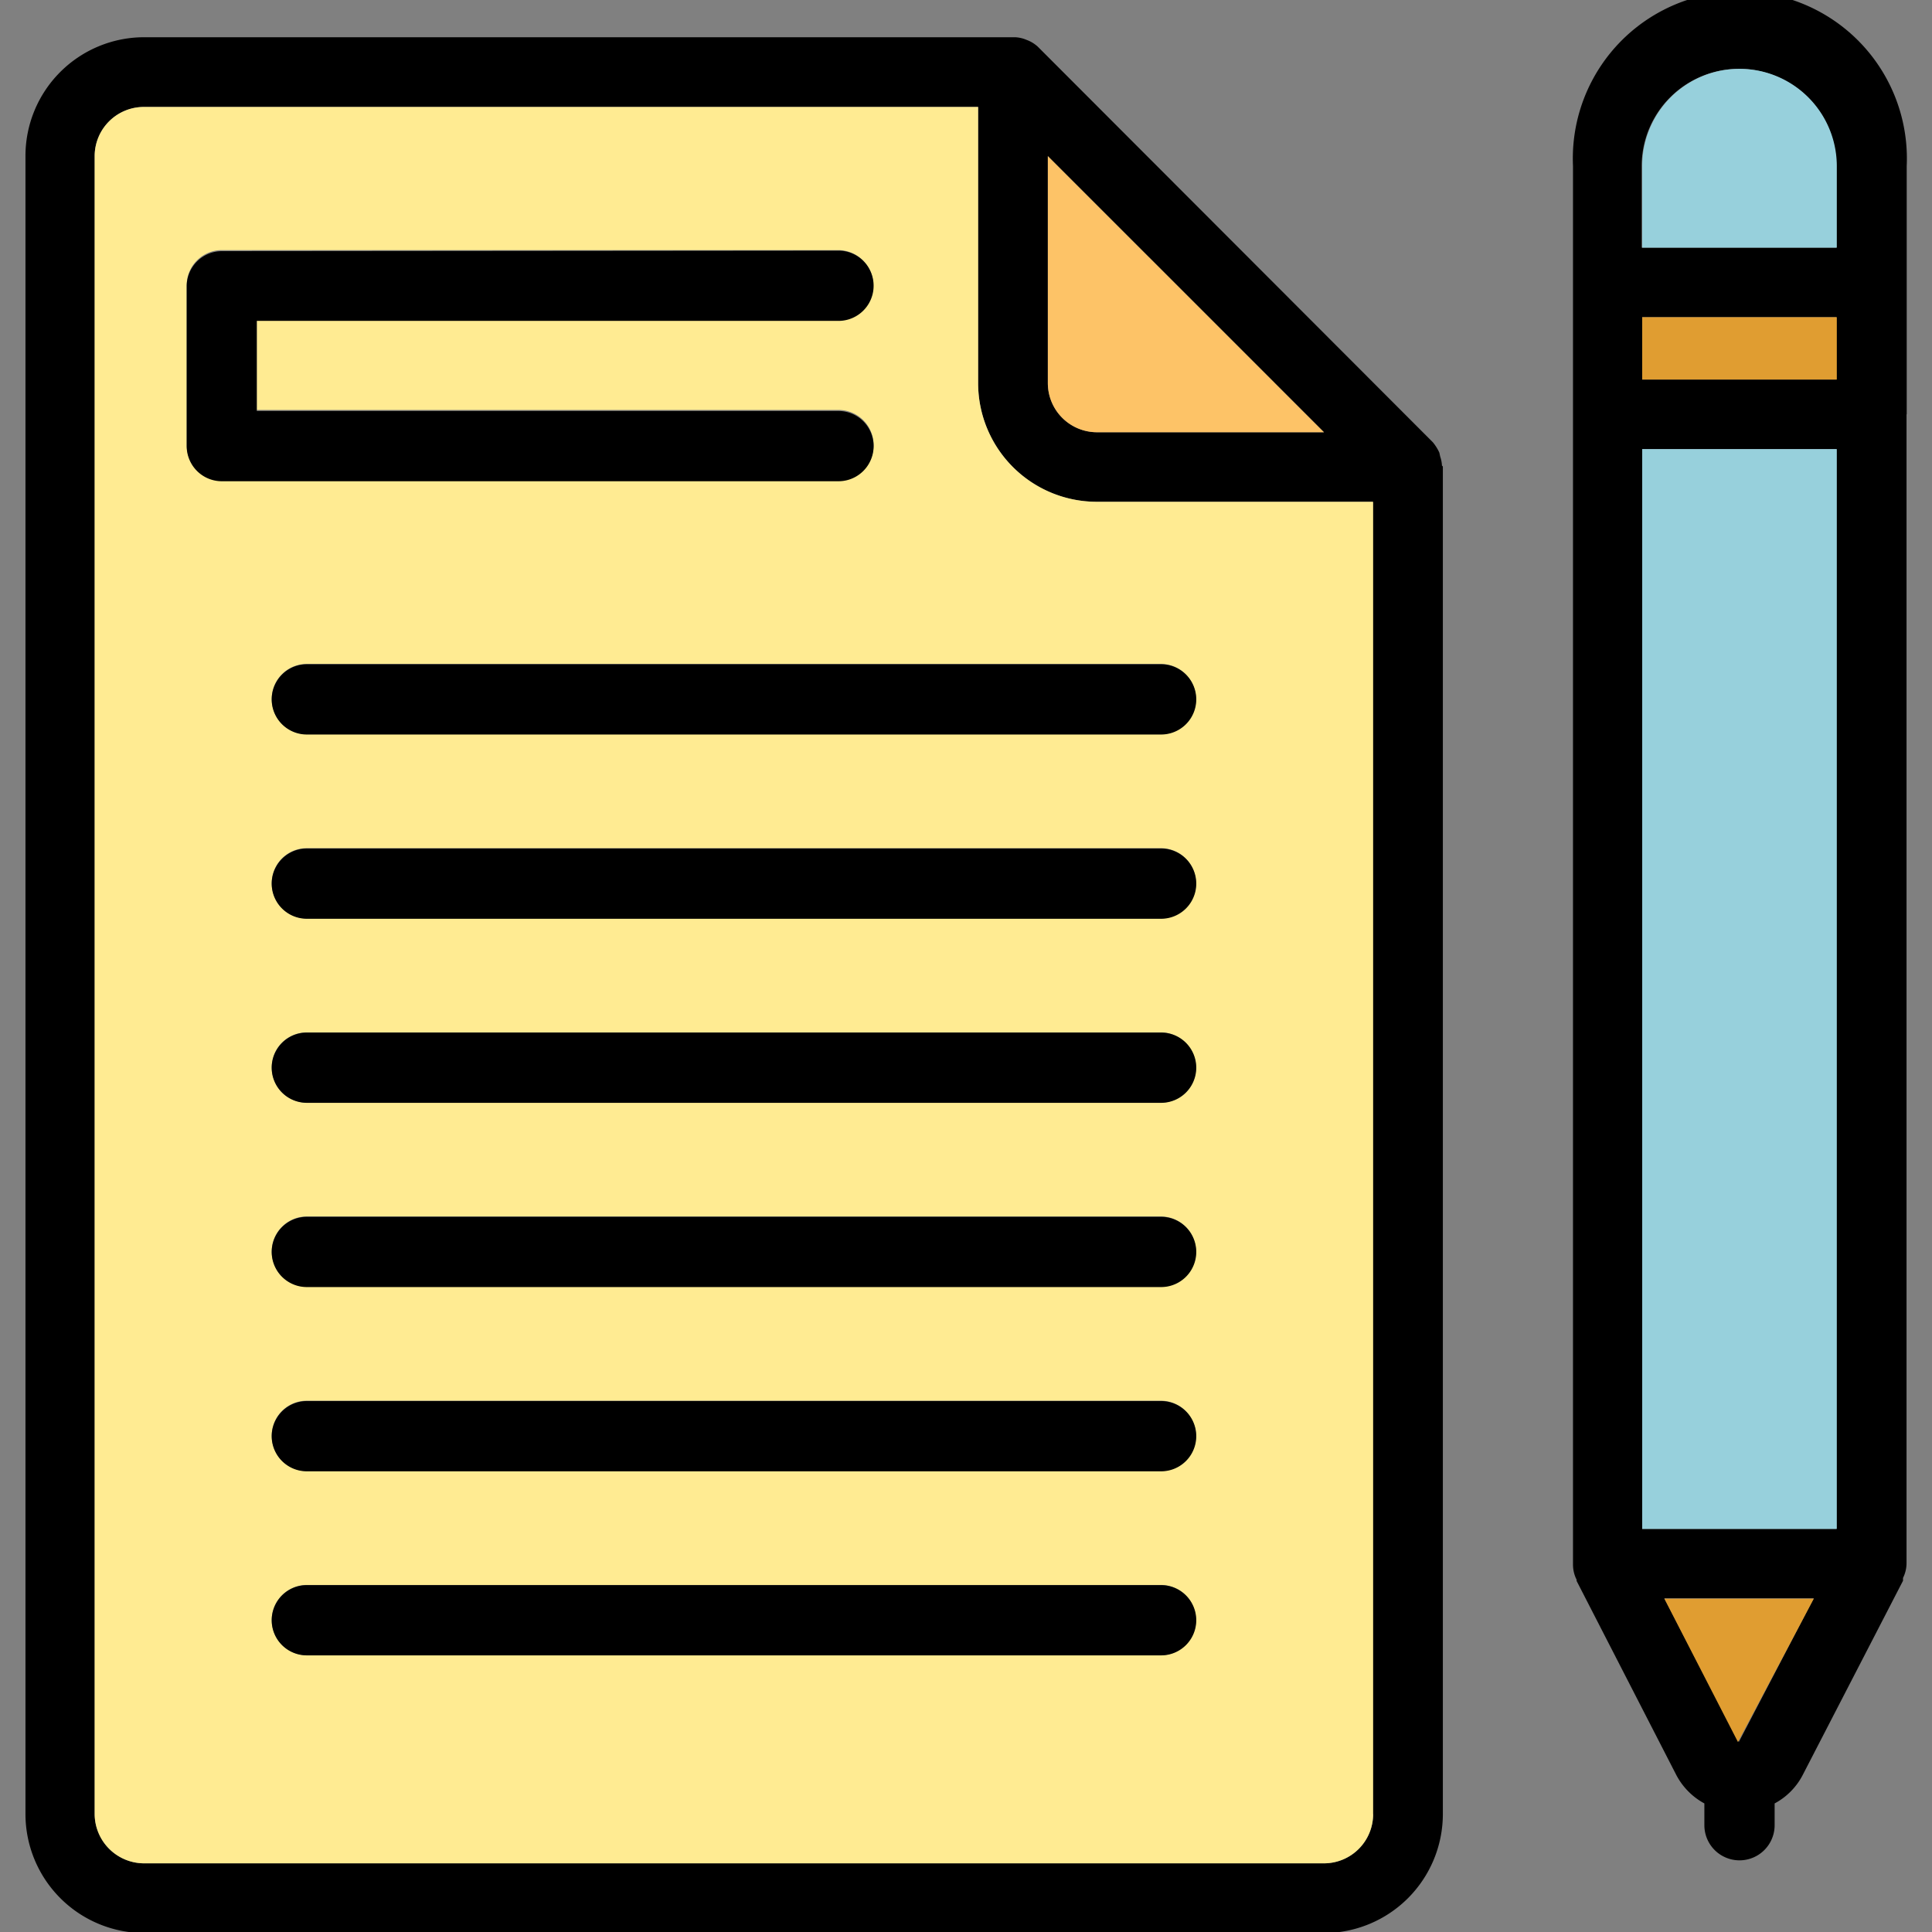
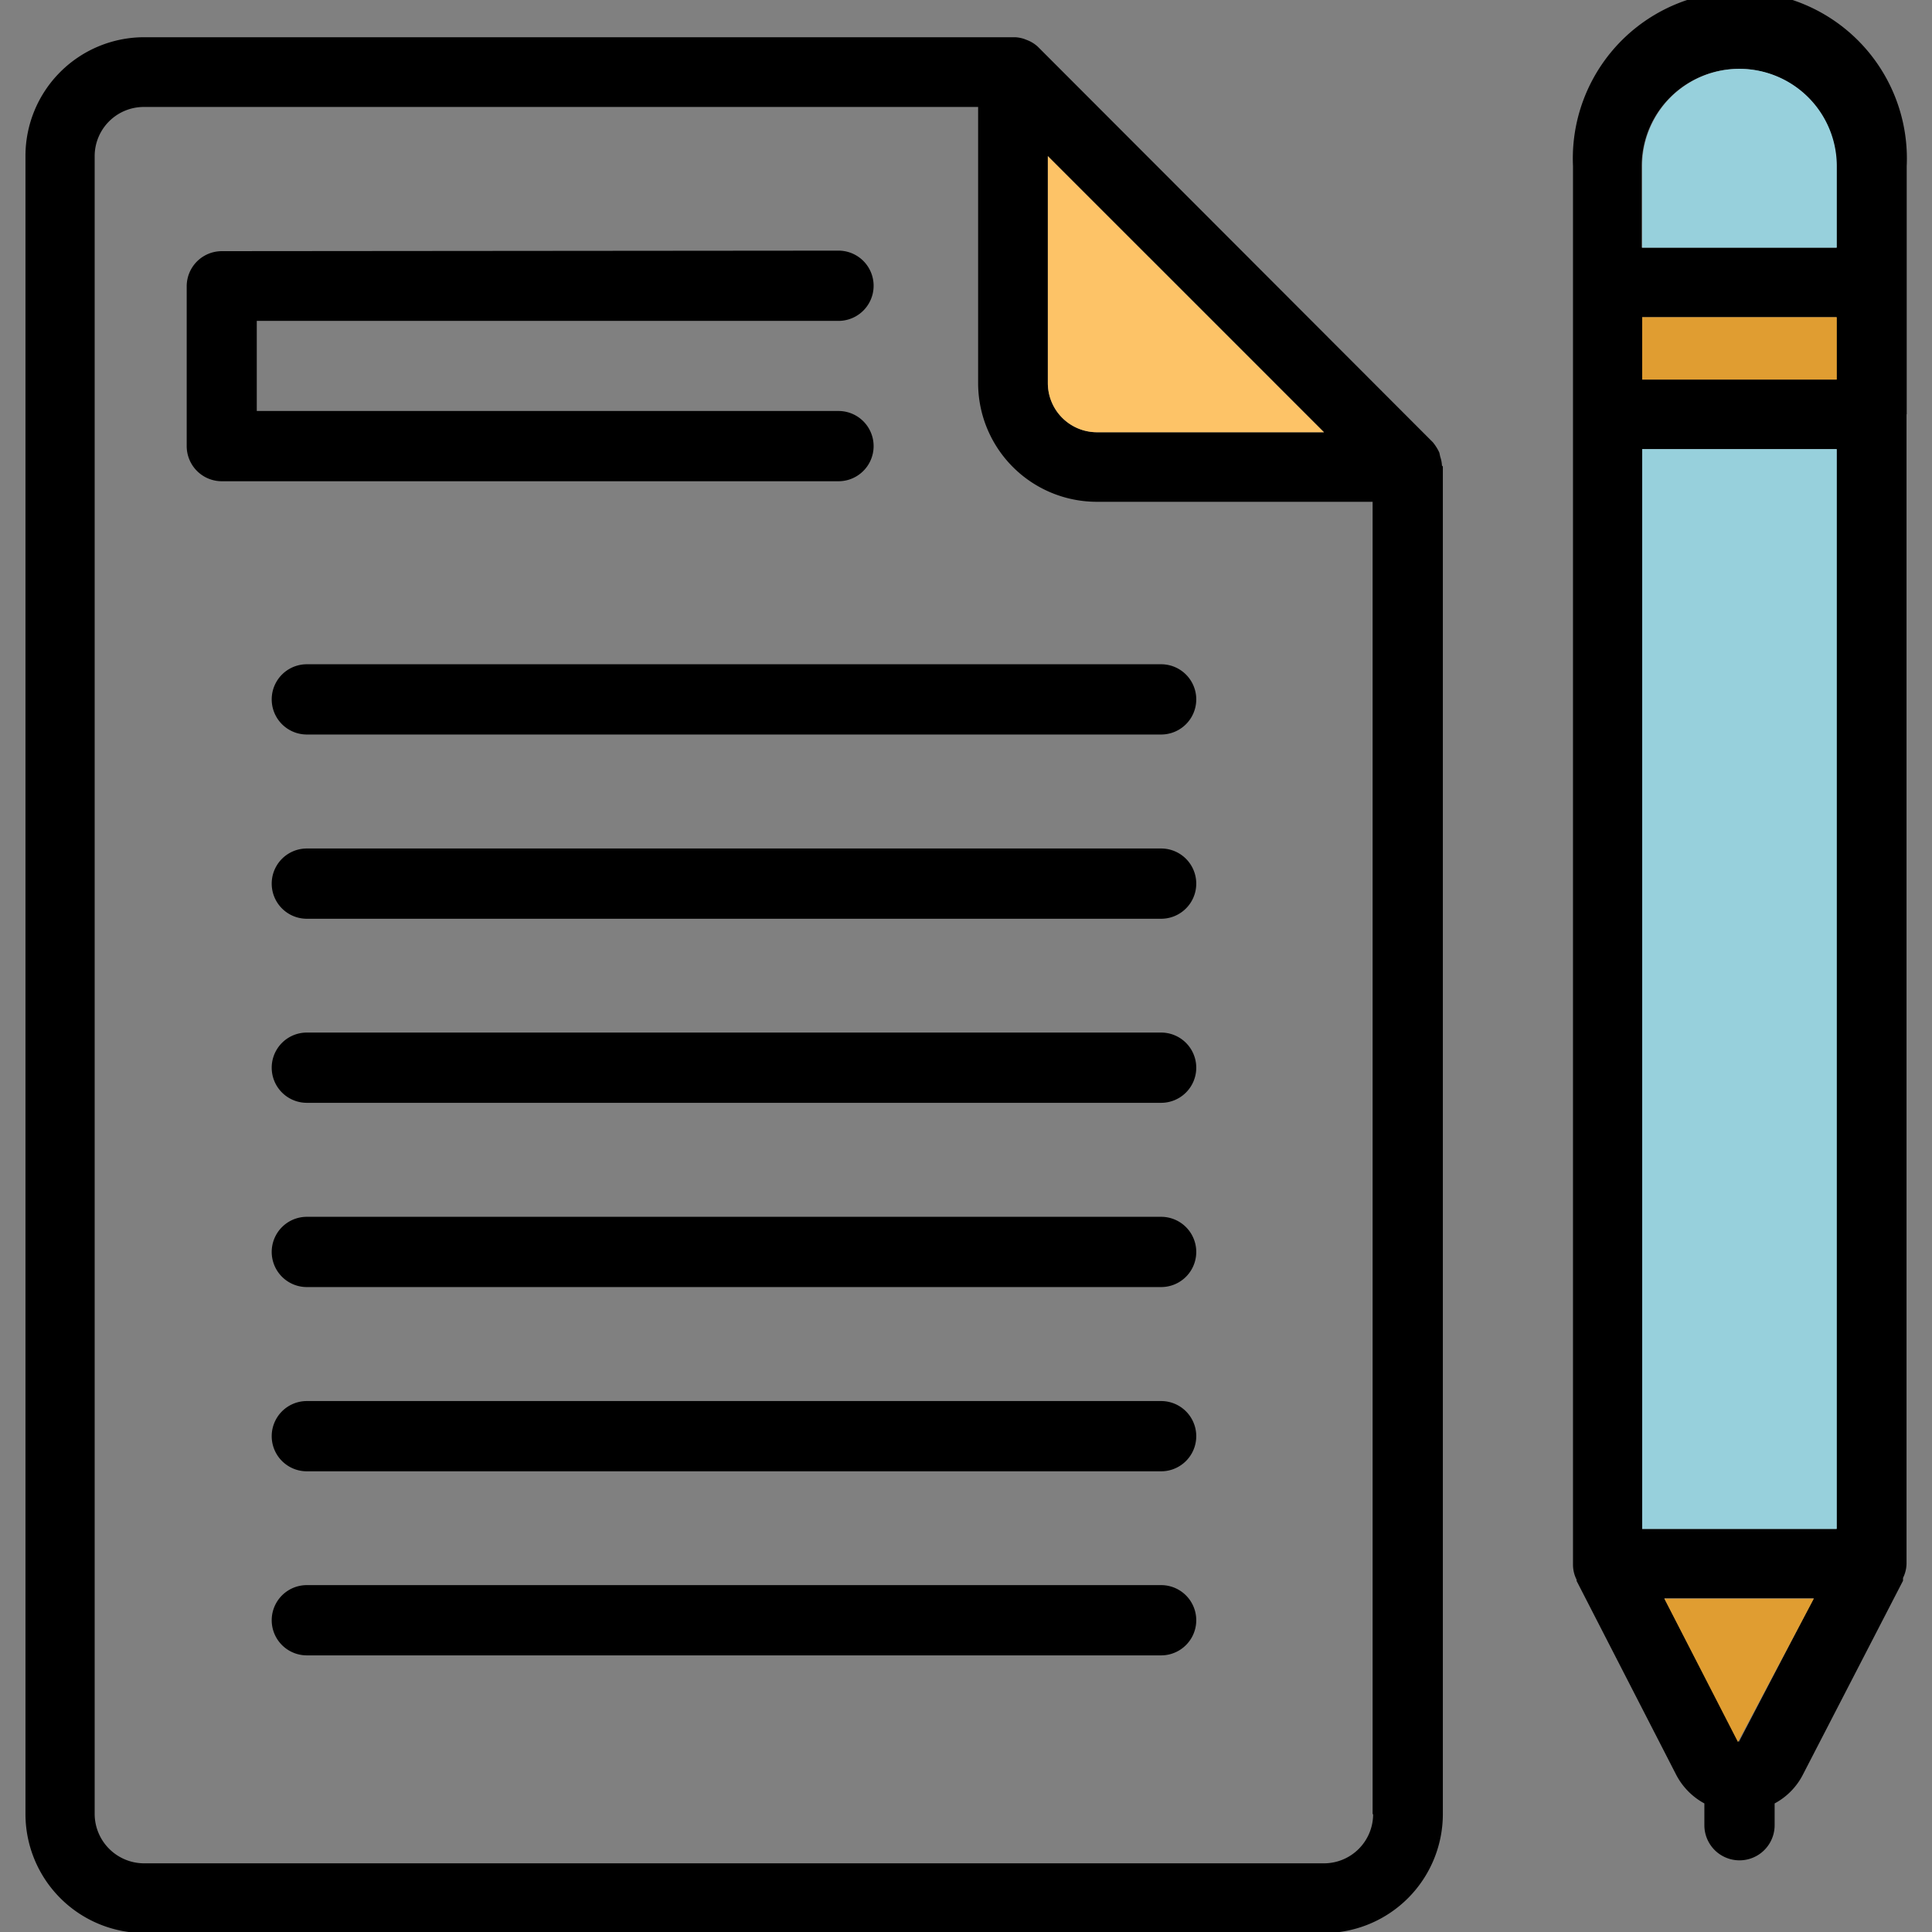
<svg xmlns="http://www.w3.org/2000/svg" id="Layer_1" data-name="Layer 1" viewBox="0 0 110 110">
  <rect x="0" y="0" width="110" height="110" fill="#808080" stroke="none" />
  <defs>
    <style>.cls-1{fill:#97d0dc;}.cls-2{fill:#e09d31;}.cls-3{fill:#ffeb92;}.cls-4{fill:#fdc367;}</style>
  </defs>
  <path d="M108.55,23.59V89a1.89,1.89,0,0,1-.2.84V90l-5.68,11a3.84,3.84,0,0,1-1.63,1.68v1.24a2,2,0,1,1-4,0v-1.24A3.9,3.9,0,0,1,95.41,101L89.76,90a.08.08,0,0,0,0-.07,1.89,1.89,0,0,1-.2-.84V9.46a9.51,9.51,0,1,1,19,0V23.59Zm-4,63.46V25.57H93.5V87.05Zm0-65.44V18.06H93.5v3.55Zm0-7.51V9.46a5.54,5.54,0,1,0-11.08,0V14.1ZM99,99.18,103.27,91H94.76Z" />
  <rect class="cls-1" x="93.5" y="25.57" width="11.08" height="61.48" />
  <rect class="cls-2" x="93.5" y="18.06" width="11.08" height="3.55" />
  <path class="cls-1" d="M104.58,9.46V14.1H93.5V9.46a5.54,5.54,0,1,1,11.08,0Z" />
  <polygon class="cls-2" points="103.27 91.02 98.95 99.18 94.76 91.02 103.27 91.02" />
  <path d="M82.15,26.59v76.7a6.78,6.78,0,0,1-6.77,6.77H8.2a6.78,6.78,0,0,1-6.75-6.77V8.89A6.76,6.76,0,0,1,8.2,2.12H57.68s.07,0,.12,0a1.91,1.91,0,0,1,.52.1l.18.07a1.9,1.9,0,0,1,.59.37L81.58,25.18a2.68,2.68,0,0,1,.37.59L82,26a1.84,1.84,0,0,1,.1.52C82.12,26.52,82.15,26.54,82.15,26.59Zm-4,76.7V28.57H62.46a6.76,6.76,0,0,1-6.77-6.76V6.09H8.2a2.8,2.8,0,0,0-2.81,2.8v94.4a2.82,2.82,0,0,0,2.81,2.8H75.38A2.8,2.8,0,0,0,78.18,103.29ZM62.46,24.61H75.38L59.66,8.89V21.81A2.8,2.8,0,0,0,62.46,24.61Z" />
-   <path class="cls-3" d="M78.18,28.57v74.72a2.8,2.8,0,0,1-2.8,2.8H8.2a2.82,2.82,0,0,1-2.81-2.8V8.89A2.8,2.8,0,0,1,8.2,6.09H55.69V21.81a6.76,6.76,0,0,0,6.77,6.76ZM68.09,39.8a2,2,0,0,0-2-2H17.47a2,2,0,1,0,0,4H66.11A2,2,0,0,0,68.09,39.8Zm0,10.49a2,2,0,0,0-2-2H17.47a2,2,0,1,0,0,4H66.11A2,2,0,0,0,68.09,50.29Zm0,10.49a2,2,0,0,0-2-2H17.47a2,2,0,1,0,0,4H66.11A2,2,0,0,0,68.09,60.78Zm0,10.48a2,2,0,0,0-2-2H17.47a2,2,0,1,0,0,4H66.11A2,2,0,0,0,68.09,71.26Zm0,10.49a2,2,0,0,0-2-2H17.47a2,2,0,1,0,0,4H66.11A2,2,0,0,0,68.09,81.75Zm0,10.49a2,2,0,0,0-2-2H17.47a2,2,0,1,0,0,4H66.11A2,2,0,0,0,68.09,92.24Zm-18.37-76a2,2,0,0,0-2-2H12.63a2,2,0,0,0-2,2v9.1a2,2,0,0,0,2,2H47.74a2,2,0,0,0,0-4H14.62V18.24H47.74A2,2,0,0,0,49.72,16.25Z" />
  <path class="cls-4" d="M75.38,24.61H62.46a2.8,2.8,0,0,1-2.8-2.8V8.89Z" />
  <path d="M66.11,37.82a2,2,0,0,1,0,4H17.47a2,2,0,1,1,0-4Z" />
  <path d="M66.11,48.31a2,2,0,1,1,0,4H17.47a2,2,0,1,1,0-4Z" />
  <path d="M66.11,58.79a2,2,0,0,1,0,4H17.47a2,2,0,1,1,0-4Z" />
  <path d="M66.11,69.28a2,2,0,0,1,0,4H17.47a2,2,0,1,1,0-4Z" />
-   <path d="M66.11,79.77a2,2,0,0,1,0,4H17.47a2,2,0,1,1,0-4Z" />
+   <path d="M66.11,79.77a2,2,0,0,1,0,4H17.47a2,2,0,1,1,0-4" />
  <path d="M66.11,90.25a2,2,0,0,1,0,4H17.47a2,2,0,1,1,0-4Z" />
  <path d="M47.74,14.27a2,2,0,0,1,0,4H14.62v5.13H47.74a2,2,0,0,1,0,4H12.63a2,2,0,0,1-2-2v-9.1a2,2,0,0,1,2-2Z" />
</svg>